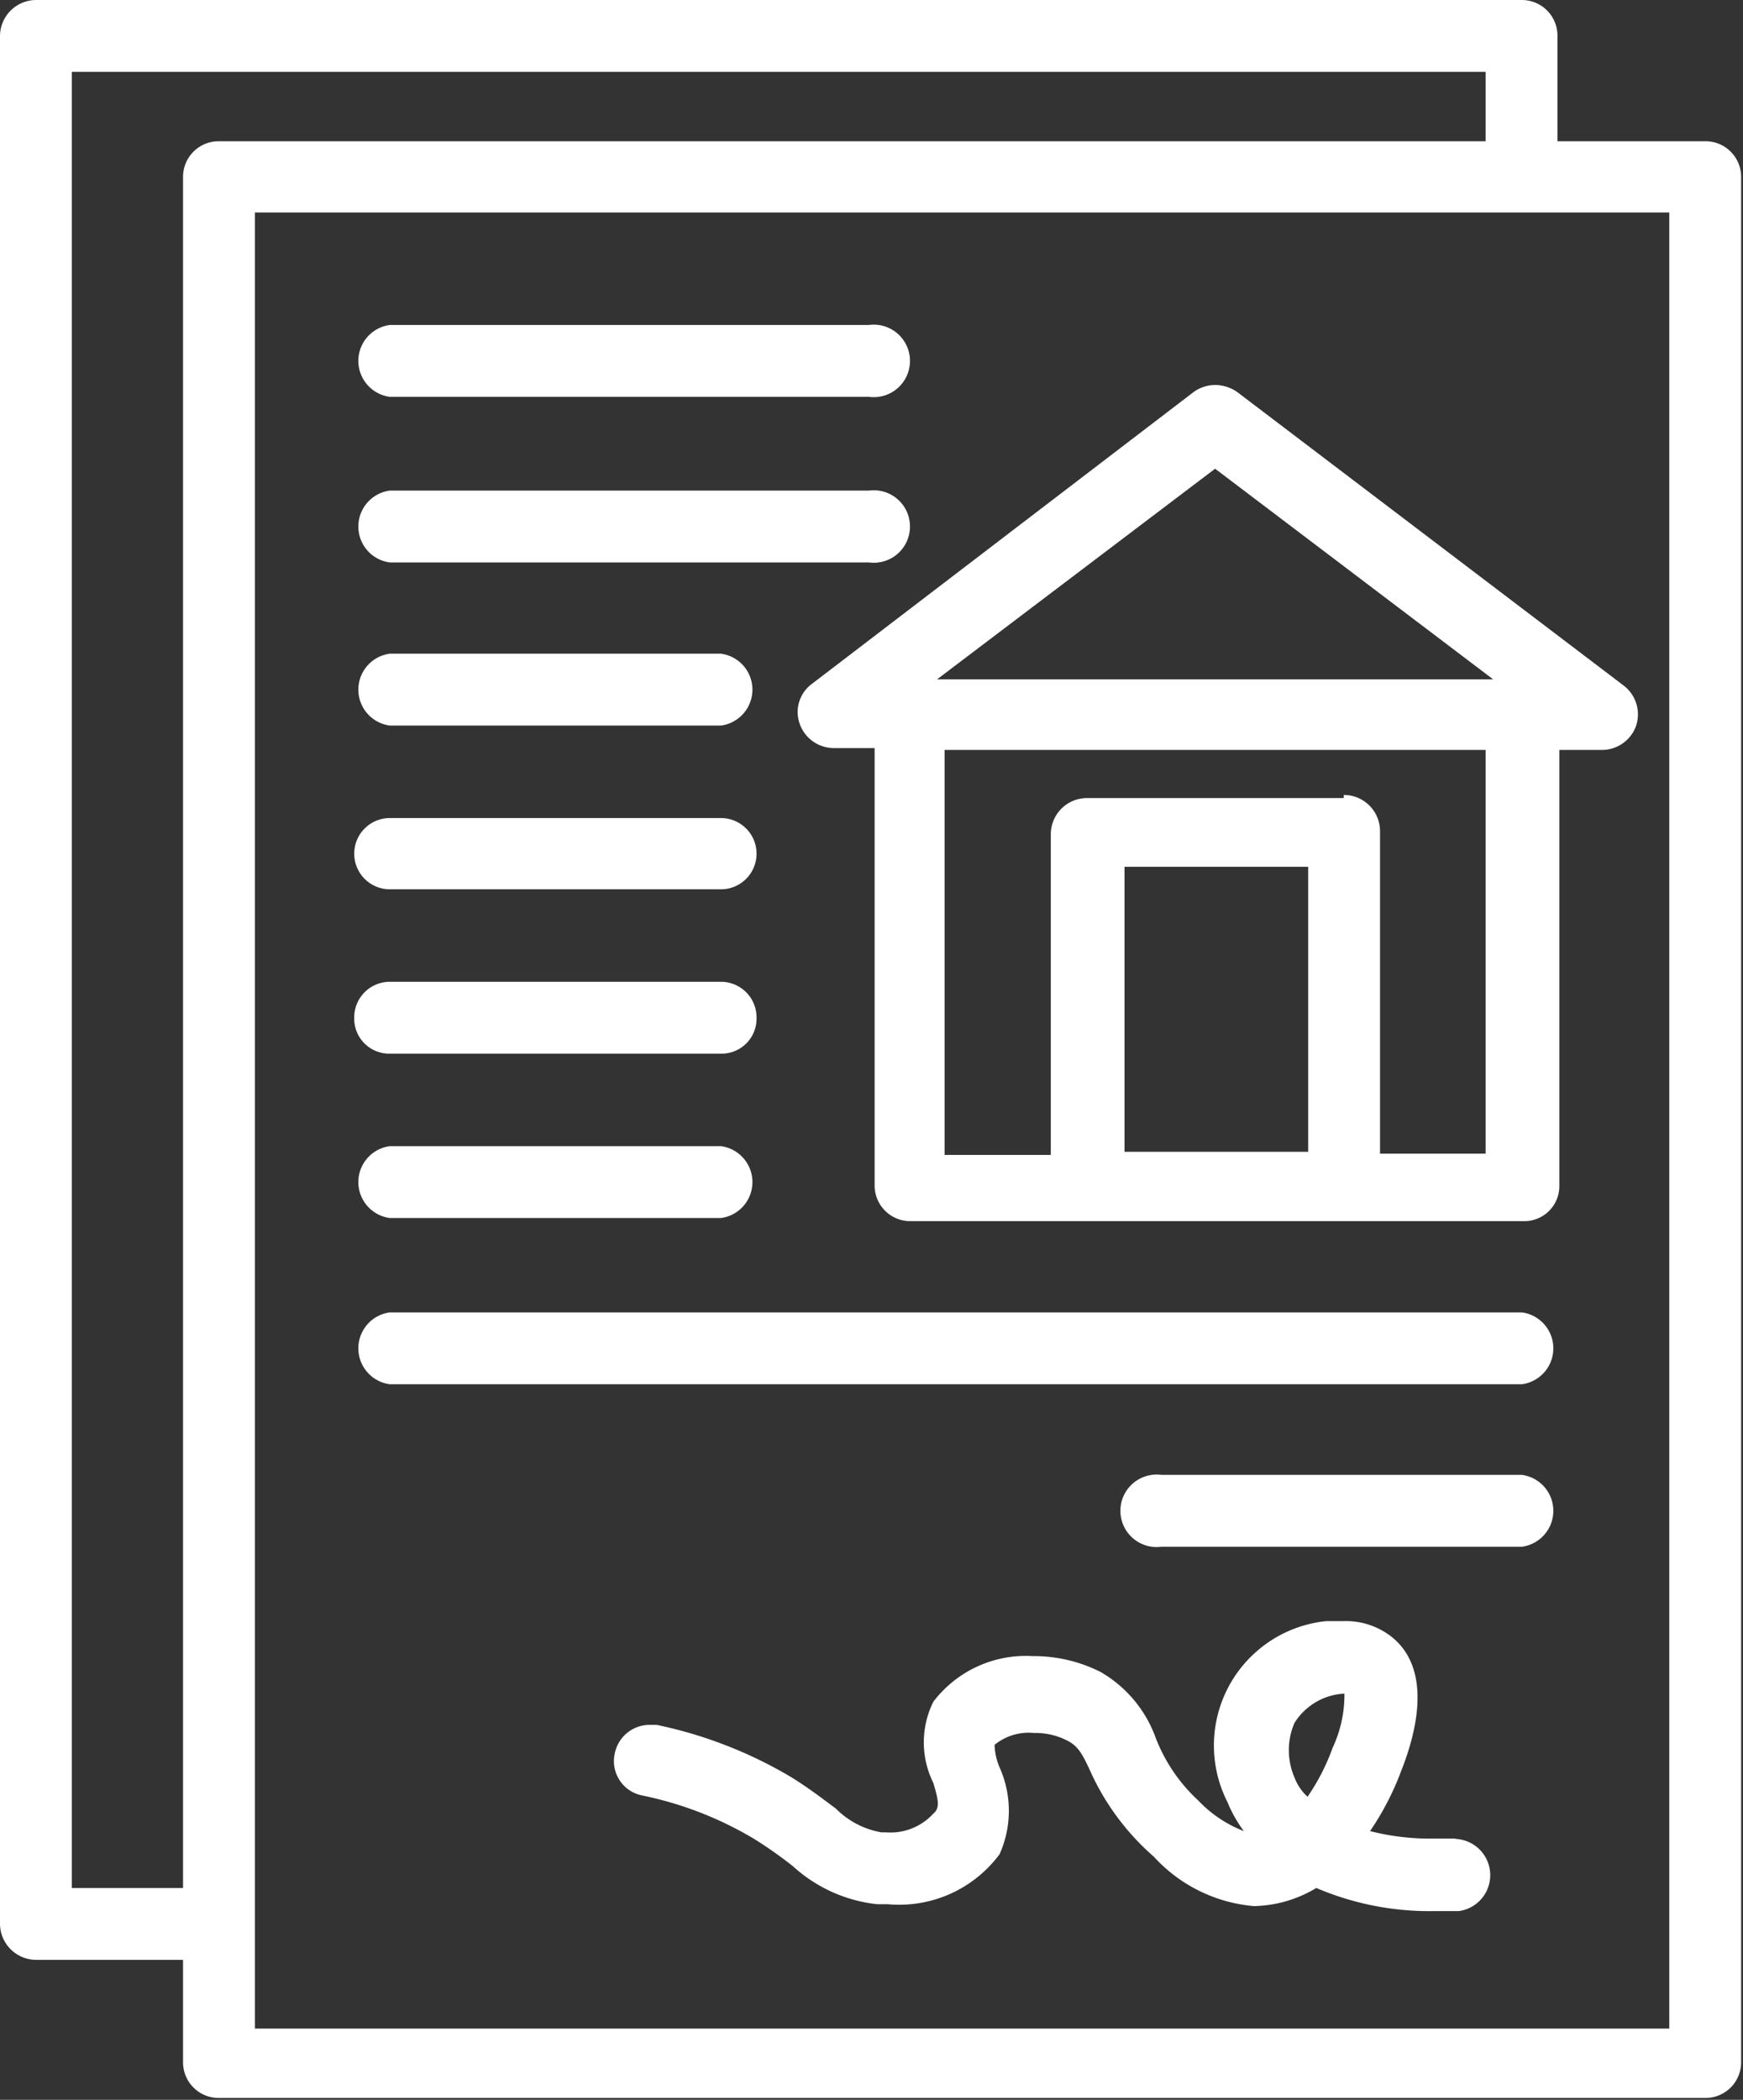
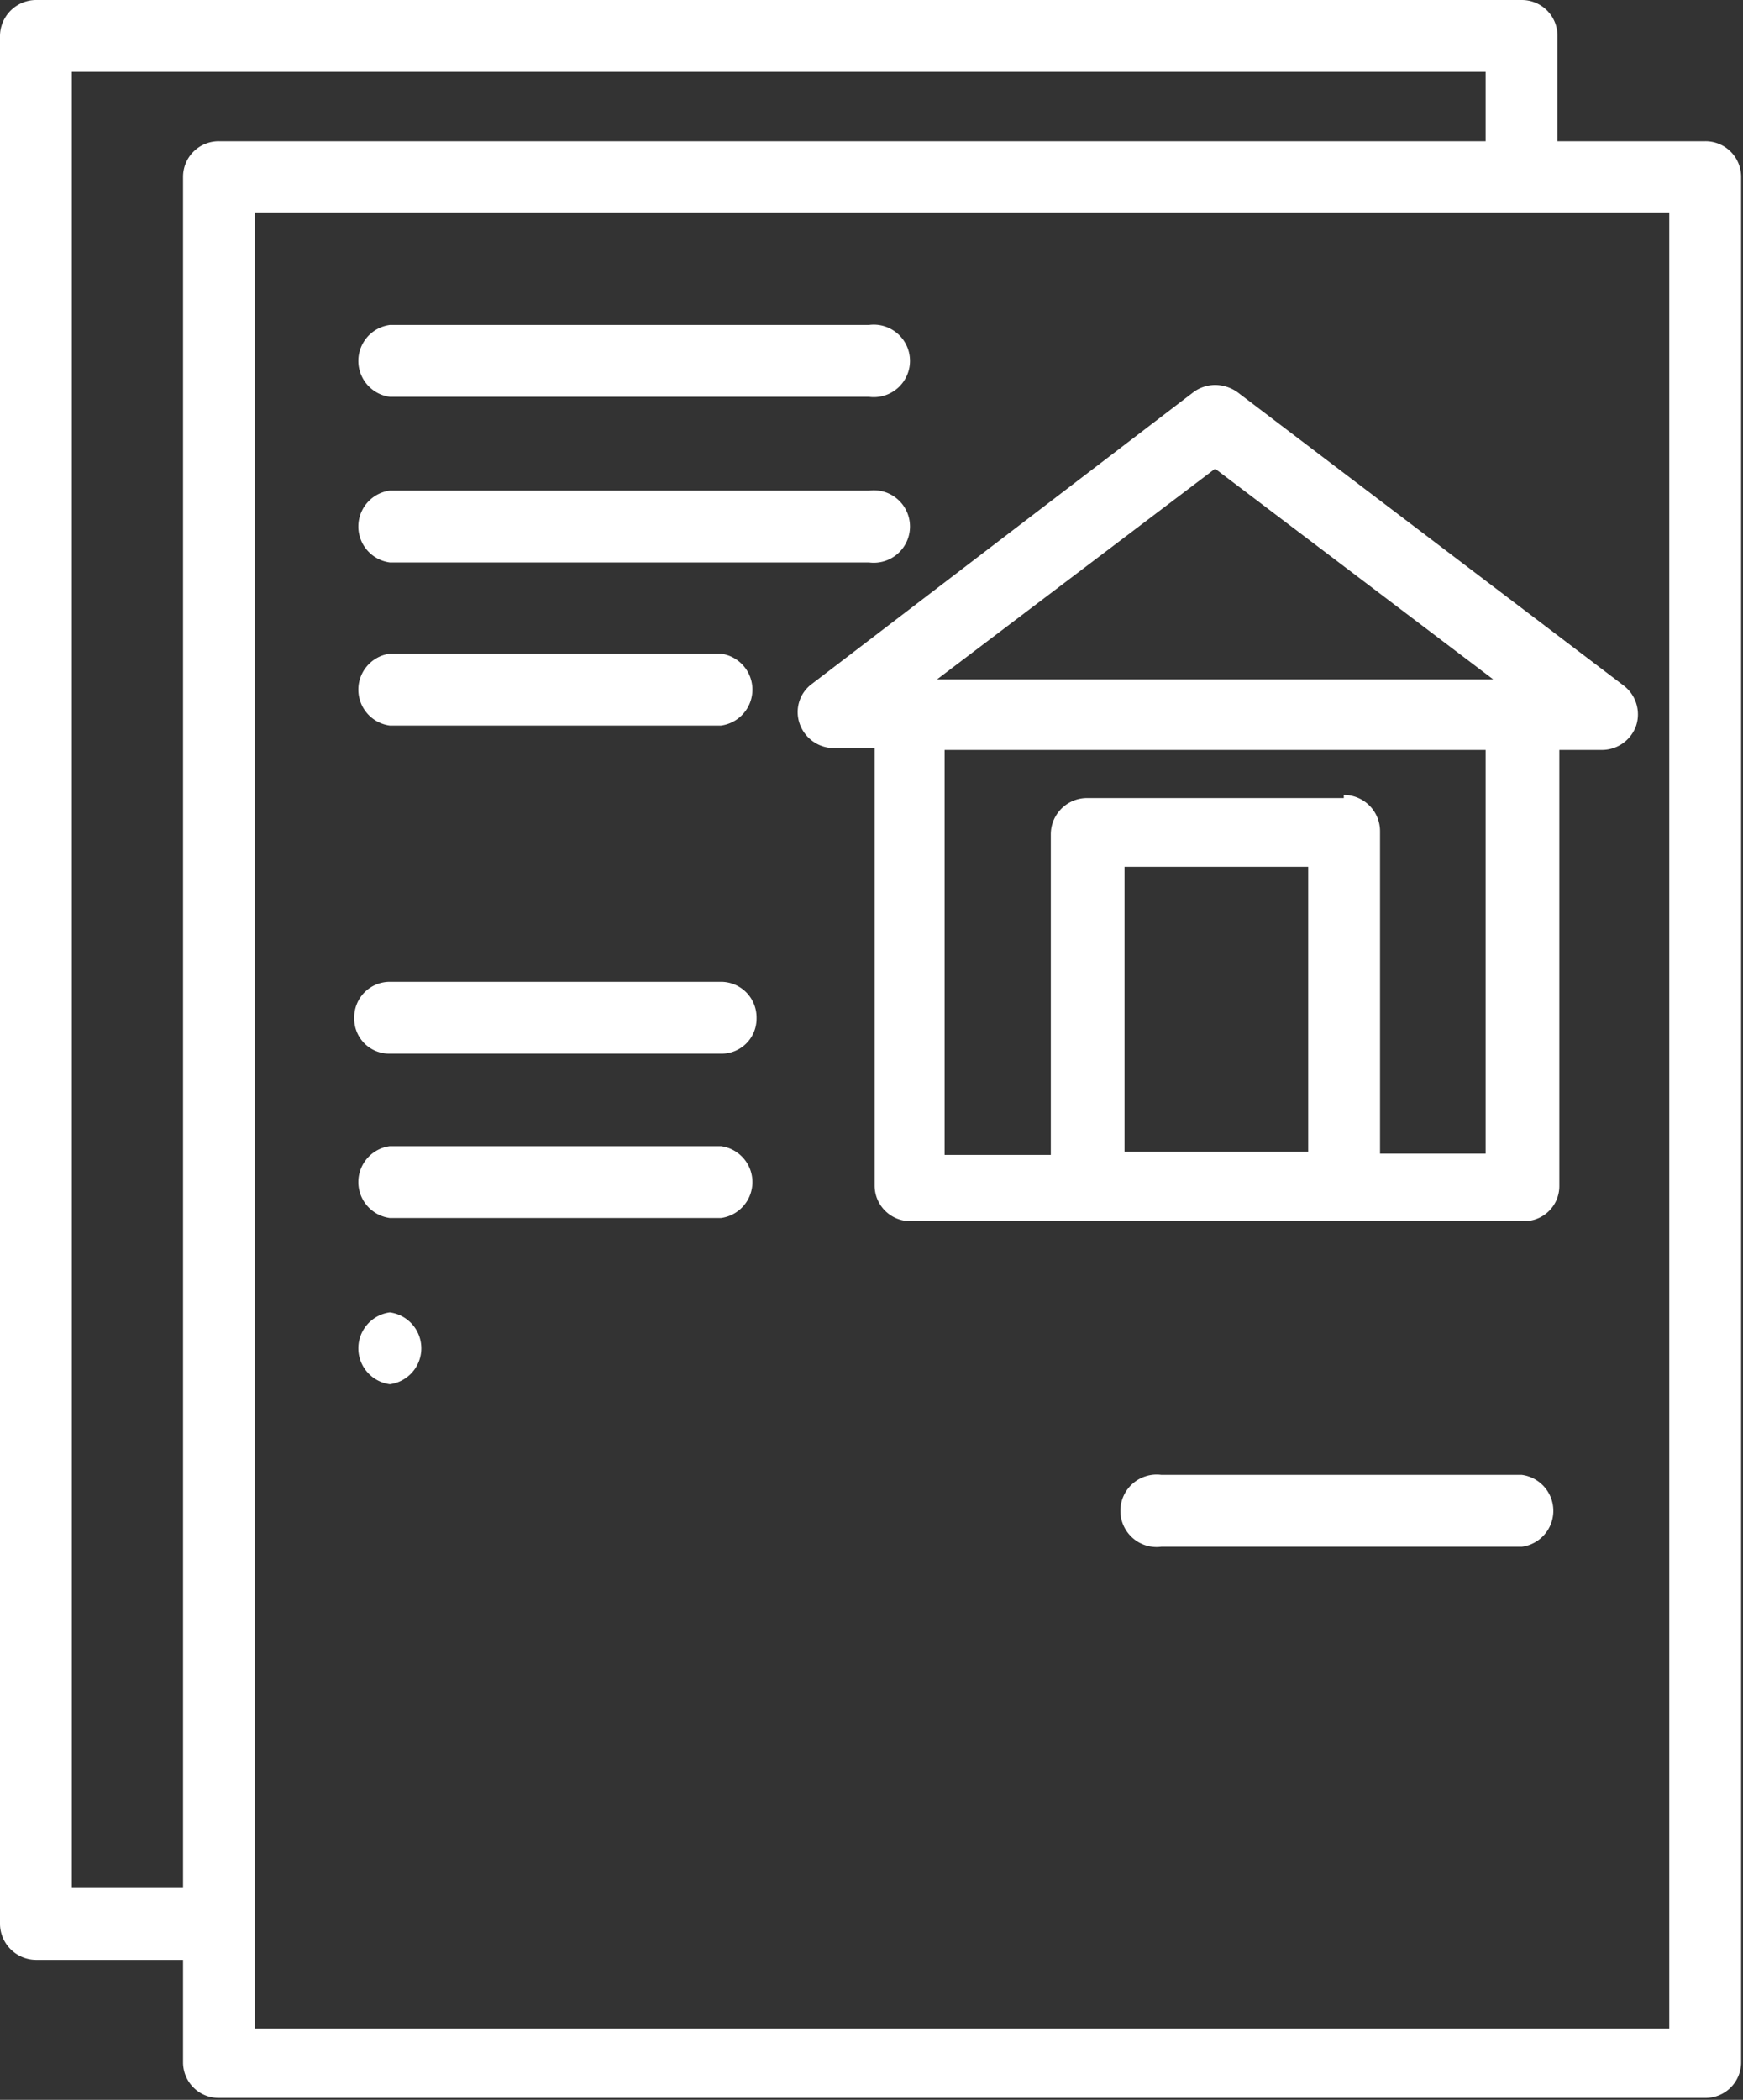
<svg xmlns="http://www.w3.org/2000/svg" fill="#000000" height="33.6" preserveAspectRatio="xMidYMid meet" version="1" viewBox="-0.0 0.0 27.9 33.6" width="27.9" zoomAndPan="magnify">
  <rect x="-0.0" y="0.0" width="27.9" height="33.6" fill="#333333" stroke="none" />
  <g data-name="Layer 2">
    <g data-name="Layer 1" fill="#ffffff" id="change1_1">
      <path d="M6.24,19.49h5.3a.58.58,0,0,0,0-1.15H6.24a.58.58,0,0,0,0,1.15Z" fill="inherit" />
-       <path d="M24.36,21H6.24a.58.58,0,0,0,0,1.15H24.36a.58.58,0,0,0,0-1.15Z" fill="inherit" />
-       <path d="M23.28,29.42h-.35a3.89,3.89,0,0,1-1-.12,4.45,4.45,0,0,0,.49-.94c.15-.38.58-1.54-.11-2.14a1.18,1.18,0,0,0-.8-.28l-.28,0a2,2,0,0,0-1.58,2.9,2.09,2.09,0,0,0,.26.46,2,2,0,0,1-.73-.49,2.67,2.67,0,0,1-.68-1,2,2,0,0,0-.89-1.06,2.38,2.38,0,0,0-1.08-.25,1.86,1.86,0,0,0-1.59.73,1.46,1.46,0,0,0,0,1.3c.08.27.11.4,0,.49a.93.93,0,0,1-.76.3h-.07a1.35,1.35,0,0,1-.73-.38c-.19-.14-.42-.32-.71-.5a7,7,0,0,0-2.16-.84H10.4a.57.57,0,0,0-.56.46.56.56,0,0,0,.44.67,5.73,5.73,0,0,1,1.8.7,7,7,0,0,1,.61.43,2.38,2.38,0,0,0,1.35.61h.17A2,2,0,0,0,16,29.67,1.7,1.7,0,0,0,16,28.28a1,1,0,0,1-.08-.36.86.86,0,0,1,.63-.19,1.11,1.11,0,0,1,.53.12c.18.09.25.22.39.53a4,4,0,0,0,1,1.33,2.45,2.45,0,0,0,1.6.79h0a2,2,0,0,0,1-.29,4.6,4.6,0,0,0,1.88.37h.4a.58.58,0,0,0,0-1.15Zm-2.35-.67a.78.78,0,0,1-.21-.31,1.1,1.1,0,0,1,0-.87,1,1,0,0,1,.8-.47h0a2,2,0,0,1-.19.87A3.4,3.4,0,0,1,20.93,28.75Z" fill="inherit" />
+       <path d="M24.36,21H6.24a.58.58,0,0,0,0,1.15a.58.58,0,0,0,0-1.15Z" fill="inherit" />
      <path d="M24.36,23.6H18.59a.58.58,0,1,0,0,1.15h5.77a.58.58,0,0,0,0-1.15Z" fill="inherit" />
      <path d="M27.29,2.26H24.93V.57A.57.57,0,0,0,24.36,0H.57A.58.58,0,0,0,0,.57V30.78a.58.58,0,0,0,.57.58H2.93V33a.57.57,0,0,0,.58.57H27.29a.57.57,0,0,0,.58-.57V2.83A.57.57,0,0,0,27.29,2.26ZM2.93,2.83V30.21H1.15V1.15H23.78V2.26H3.51A.57.57,0,0,0,2.93,2.83ZM4.08,32.46V3.4H26.72V32.46Z" fill="inherit" />
      <path d="M6.24,6.35h7.67a.58.58,0,1,0,0-1.15H6.24a.58.58,0,0,0,0,1.15Z" fill="inherit" />
      <path d="M6.24,9h7.67a.58.58,0,1,0,0-1.15H6.24A.58.58,0,0,0,6.24,9Z" fill="inherit" />
-       <path d="M6.24,14.23h5.3a.57.57,0,0,0,0-1.14H6.24a.57.57,0,1,0,0,1.14Z" fill="inherit" />
      <path d="M6.24,16.86h5.3a.56.56,0,0,0,.57-.57.57.57,0,0,0-.57-.58H6.24a.57.57,0,0,0-.57.58A.56.56,0,0,0,6.24,16.86Z" fill="inherit" />
      <path d="M6.24,11.61h5.3a.58.58,0,0,0,0-1.15H6.24a.58.58,0,0,0,0,1.15Z" fill="inherit" />
      <path d="M19.8,6.27a.63.63,0,0,0-.35-.11.6.6,0,0,0-.34.11L13,10.94a.56.56,0,0,0-.2.64.58.58,0,0,0,.54.39H14v7a.57.57,0,0,0,.58.57h9.81a.56.56,0,0,0,.57-.57V12h.68a.58.58,0,0,0,.55-.39.58.58,0,0,0-.2-.64Zm1.14,7.6v4.56H18V13.87Zm-5.94-3,4.45-3.37,4.45,3.37Zm6.51,1.9H17.39a.58.58,0,0,0-.57.58v5.13h-1.7V12h8.66v6.46H22.09V13.3A.58.58,0,0,0,21.51,12.72Z" fill="inherit" />
    </g>
  </g>
</svg>